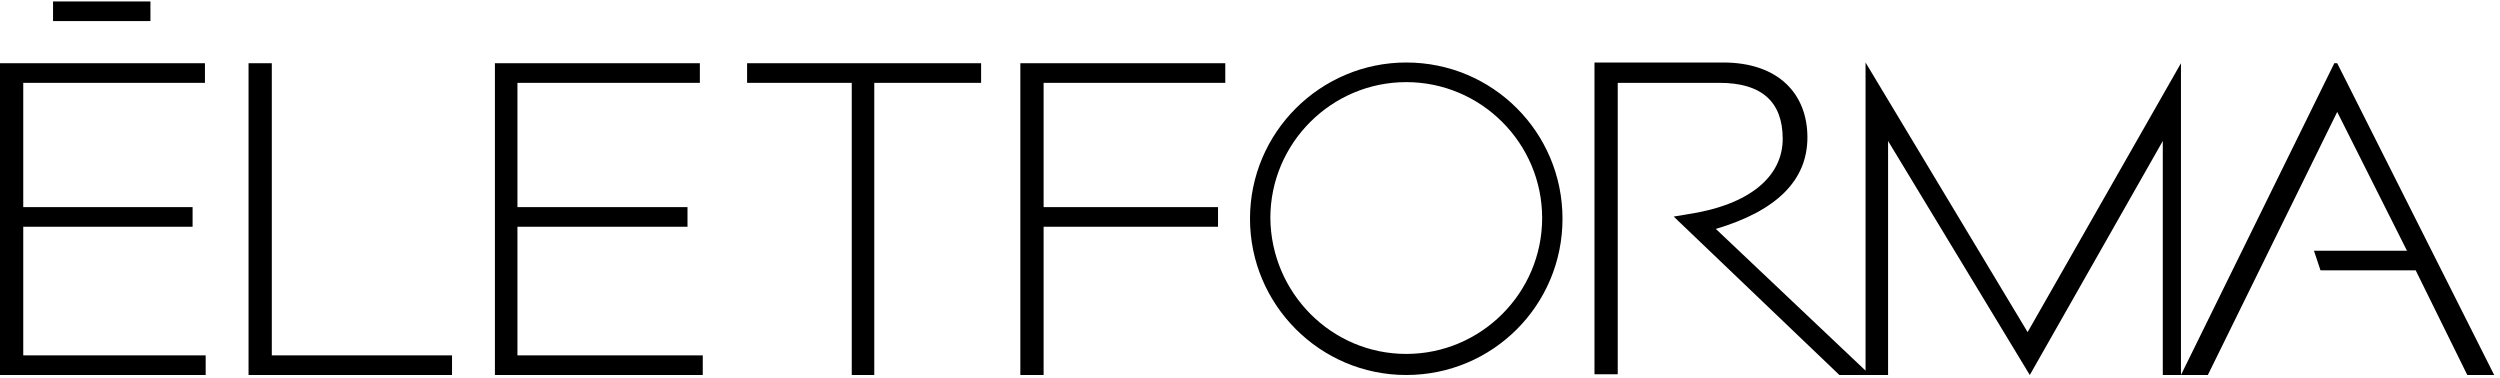
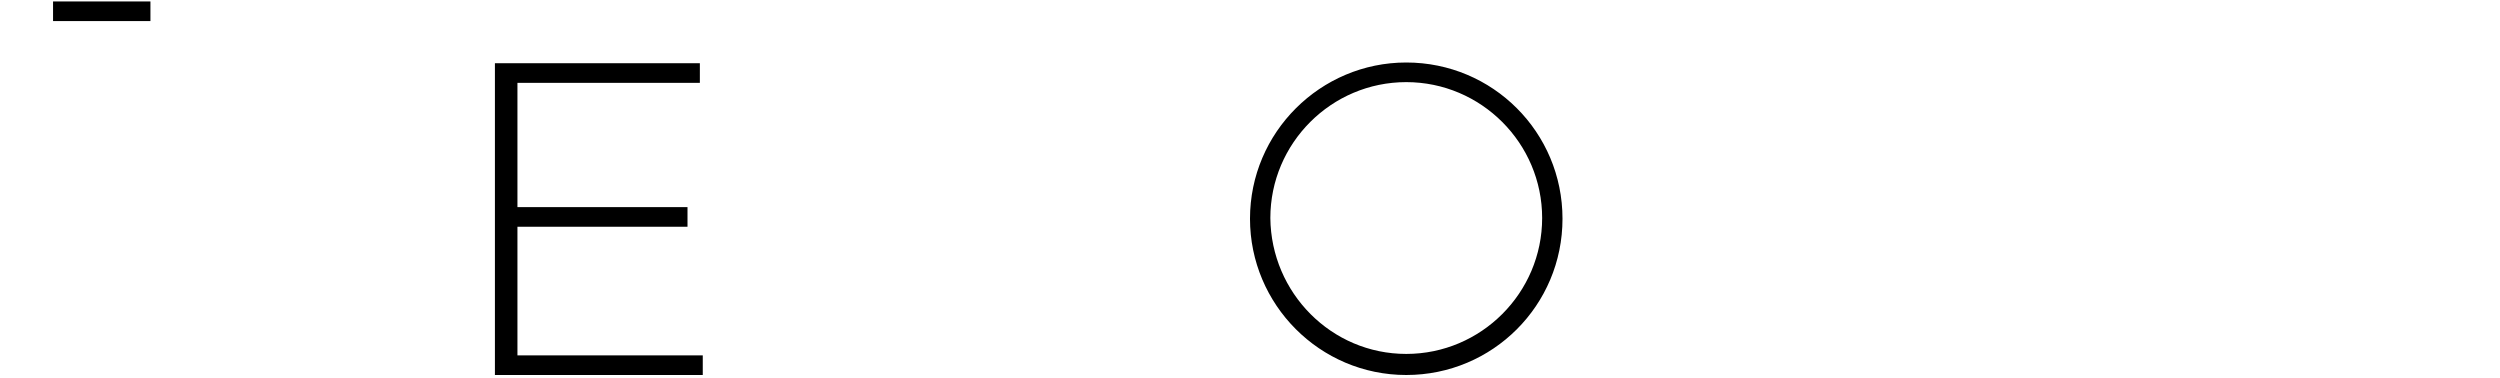
<svg xmlns="http://www.w3.org/2000/svg" width="344" height="52" viewBox="0 0 344 52" fill="none" preserveAspectRatio="xMinYMid meet">
-   <path d="M321.2 8.7L300.1 51.6V8.7L279 45.7L256.7 8.6V51L236.1 31.5C244.5 29 248.7 24.8 248.7 18.9C248.7 13 244.8 8.6 237.1 8.6H219.4V51.5H222.6V11.4H236.6C242.4 11.4 245.3 14 245.3 19.1C245.3 24.2 240.9 28.2 232.1 29.5L230.3 29.8L253.1 51.6H259.8V19.4L279.3 51.6L297.6 19.4V51.6H303.8L321.6 15.4L331.2 34.5H318.4L319.3 37.2H332.4L339.5 51.6H343.2L321.6 8.7H321.2Z" fill="black" />
  <path d="M193.5 8.6C181.7 8.6 172 18.2 172 30.1C172 41.9 181.6 51.6 193.5 51.6C205.4 51.6 215 42 215 30.1C215 18.2 205.4 8.6 193.5 8.6ZM193.5 48.7C183.2 48.7 174.9 40.3 174.8 30C174.8 19.7 183.2 11.3 193.5 11.3C203.8 11.3 212.2 19.7 212.2 30C212.2 40.3 203.8 48.7 193.5 48.7Z" fill="black" />
  <path d="M71.2 31.2H94.6V28.5H71.2V11.4H96.3V8.7H68.1V51.6H96.7V48.9H71.2V31.2Z" fill="black" />
-   <path d="M37.4 8.7H34.2V51.6H62.2V48.9H37.4V8.7Z" fill="black" />
-   <path d="M3.2 31.2H26.5V28.5H3.2V11.4H28.2V8.7H0V51.6H28.3V48.9H3.2V31.2Z" fill="black" />
-   <path d="M140.4 51.6H143.6V31.2H167.6V28.5H143.6V11.4H168.6V8.7H140.4V51.6Z" fill="black" />
-   <path d="M102.8 11.4H117.2V51.6H120.3V11.4H135V8.7H102.8V11.4Z" fill="black" />
  <path d="M20.7 0.2H7.3V2.9H20.7V0.2Z" fill="black" />
</svg>